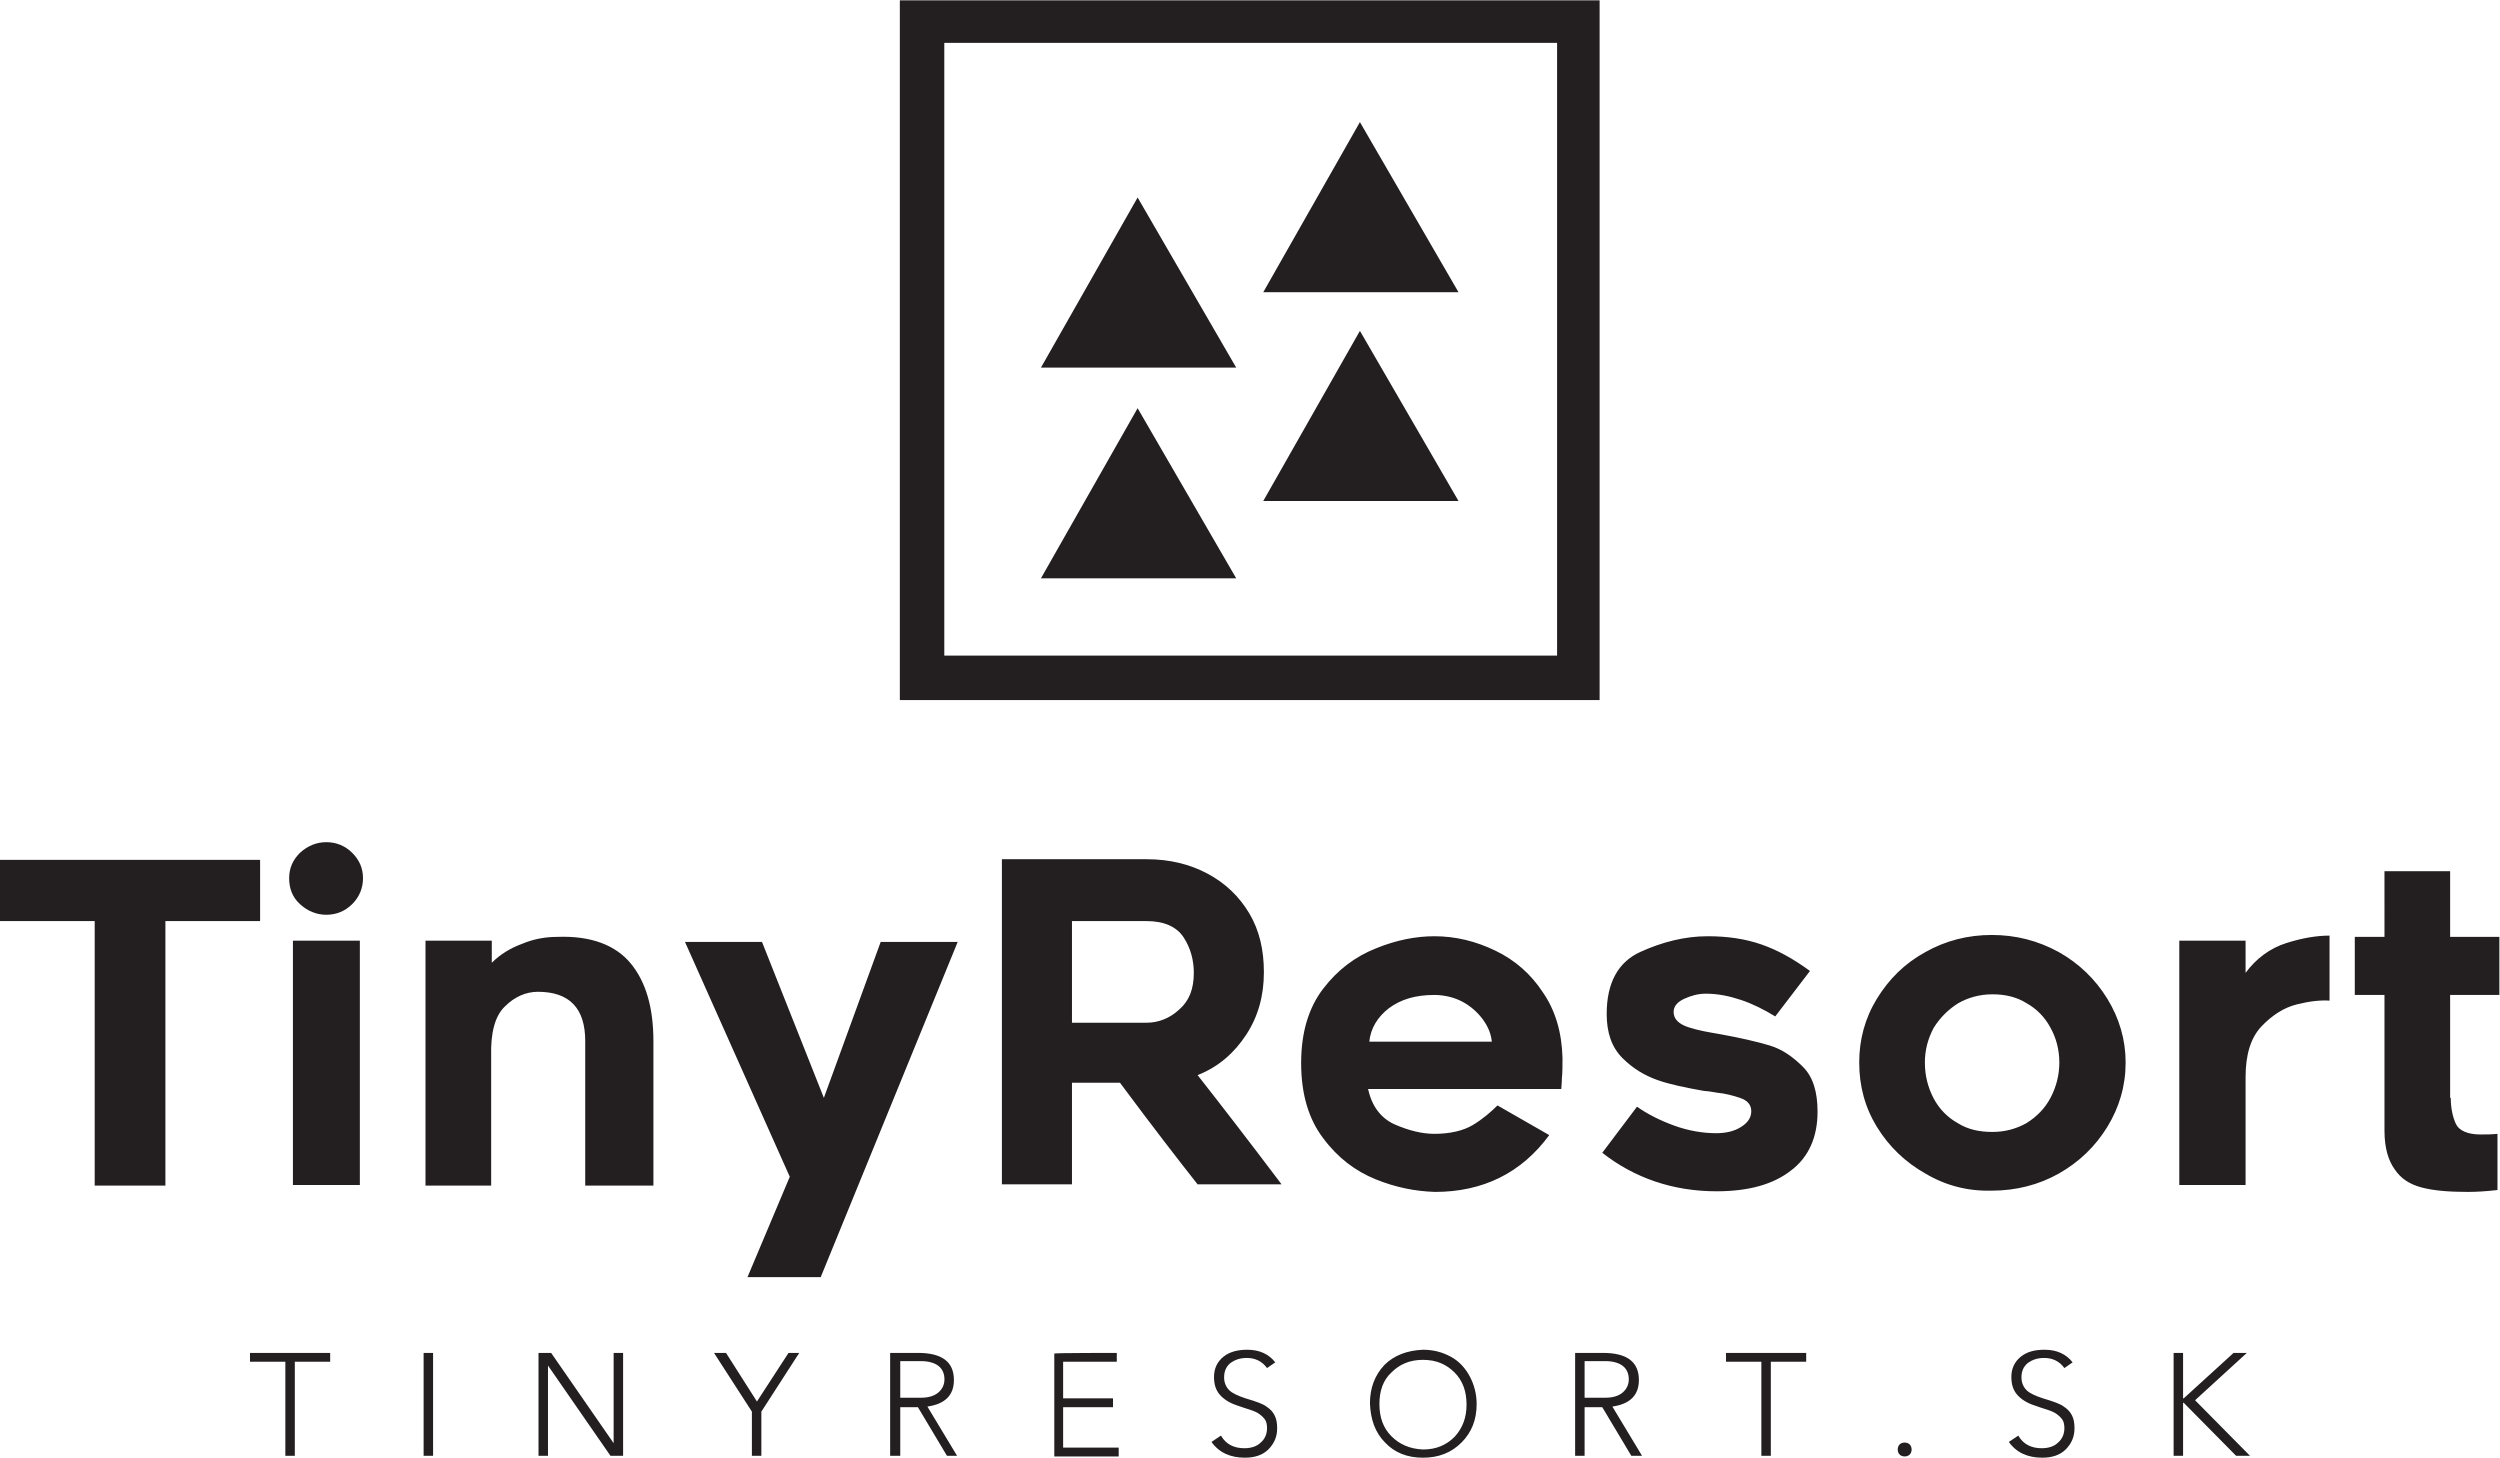
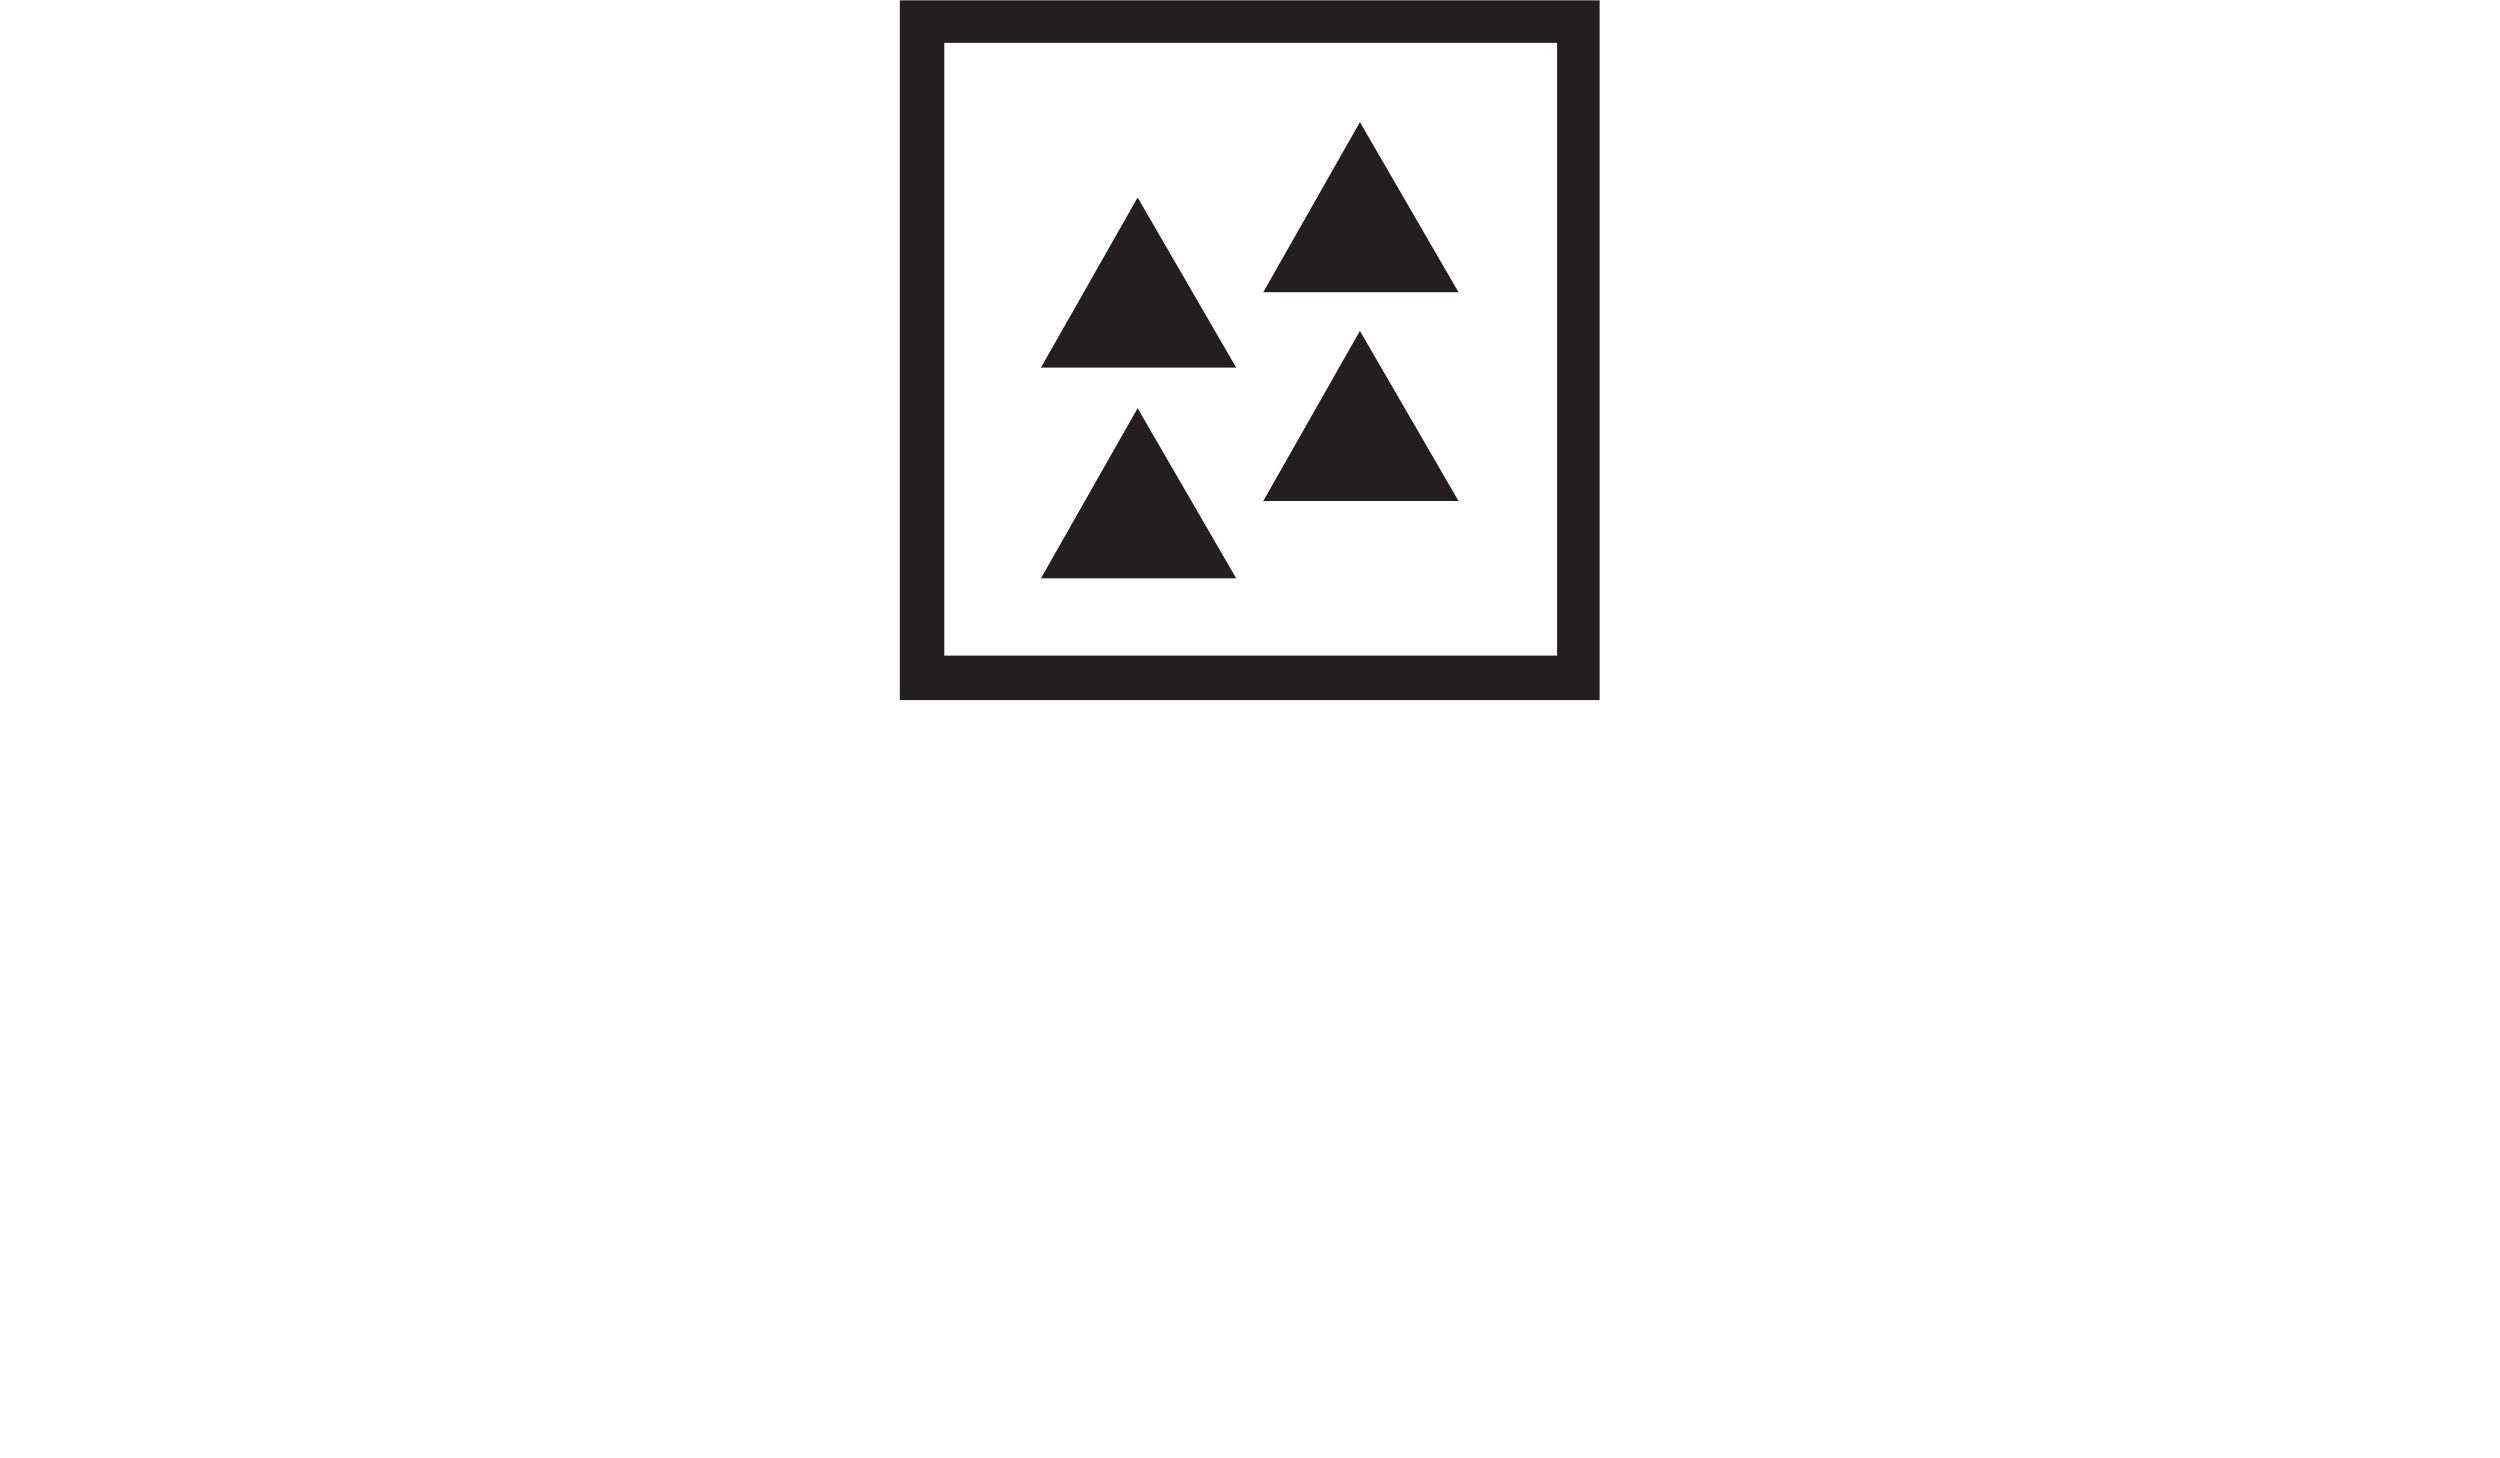
<svg xmlns="http://www.w3.org/2000/svg" version="1.1" id="Layer_1" x="0px" y="0px" viewBox="0 0 396 231" style="enable-background:new 0 0 396 231;" xml:space="preserve">
  <style type="text/css"> .st0{fill:#231F20;} </style>
-   <path id="SvgjsG2302" transform="matrix(3.062,0,0,3.062,126,0.049)" class="st0" d="M5.4,36.2h36.2V0H5.4V36.2z M7.7,2.2h31.7v31.7H7.7V2.2z M12.7,19h10.1l-5.1-8.8L12.7,19z M24.2,15.1h10.1l-5.1-8.8L24.2,15.1z M12.7,29.9h10.1l-5.1-8.8 L12.7,29.9z M24.2,25.9h10.1l-5.1-8.8L24.2,25.9z" />
-   <path class="st0" d="M26.2,145.9v41.9H15v-41.9H0v-9.7h41.2v9.7H26.2z M55.8,143.2c-1.1,1.1-2.5,1.7-4.1,1.7c-1.6,0-3-0.6-4.2-1.7 c-1.2-1.1-1.7-2.5-1.7-4.1c0-1.6,0.6-2.9,1.7-4c1.2-1.1,2.6-1.7,4.2-1.7c1.6,0,3,0.6,4.1,1.7c1.1,1.1,1.7,2.4,1.7,4 C57.5,140.7,56.9,142.1,55.8,143.2z M46.4,149H57v38.7H46.4C46.4,187.7,46.4,149,46.4,149z M99.9,152.6c2.4,2.9,3.6,7,3.6,12.3v22.9 H92.7v-22.9c0-5.2-2.5-7.8-7.5-7.8c-1.9,0-3.7,0.8-5.2,2.3c-1.6,1.5-2.3,4.2-2.2,7.9v20.5H67.4V149h10.5v3.5c1.3-1.3,2.9-2.3,4.8-3 c1.9-0.8,3.8-1.1,5.6-1.1C93.6,148.2,97.5,149.7,99.9,152.6z M118.4,202.3l6.7-15.9l-16.6-37.2h12.2l9.8,24.7l9-24.7h12.2L130,202.3 H118.4L118.4,202.3z M158.7,187.7v-51.6h22.9c3.7,0,6.9,0.8,9.7,2.3c2.8,1.5,5,3.6,6.6,6.3c1.6,2.7,2.3,5.8,2.3,9.3 c0,3.7-0.9,7-2.8,9.9c-1.9,2.9-4.4,5.1-7.7,6.4c3.3,4.2,7.8,10,13.3,17.3h-13.3c-3-3.8-7.1-9.1-12.3-16.1h-7.6v16.1H158.7z M181.6,162c1.9,0,3.7-0.7,5.2-2.1c1.6-1.4,2.3-3.3,2.3-5.8c0-2-0.5-3.9-1.6-5.6c-1.1-1.7-3.1-2.6-5.9-2.6h-11.8V162H181.6z M217.9,186.8c-3.2-1.3-6-3.4-8.3-6.5c-2.3-3-3.5-7-3.5-11.9c0-4.9,1.2-8.8,3.5-11.8c2.3-3,5.1-5.1,8.4-6.4c3.2-1.3,6.3-1.9,9.2-1.9 c3.4,0,6.6,0.8,9.7,2.3s5.6,3.7,7.5,6.6c2,2.9,3,6.4,3.1,10.4c0,1.2,0,2.3-0.1,3.2c0,0.9-0.1,1.5-0.1,1.7h-30.6 c0.6,2.7,2,4.6,4.2,5.6c2.3,1,4.4,1.5,6.3,1.5c2.5,0,4.6-0.5,6.1-1.4c1.5-0.9,2.8-2,3.9-3.1l8.2,4.7c-4.4,6-10.5,9-18.1,9 C224.2,188.7,221.1,188.1,217.9,186.8z M220,159.7c-1.8,1.4-2.9,3.2-3.1,5.3h19.4c-0.1-1.2-0.6-2.4-1.4-3.5 c-0.8-1.1-1.9-2.1-3.2-2.8c-1.3-0.7-2.9-1.1-4.5-1.1C224.2,157.6,221.9,158.3,220,159.7L220,159.7z M253.8,182.6l5.5-7.3 c1.7,1.2,3.7,2.2,5.9,3s4.5,1.2,6.6,1.2c1.6,0,2.9-0.3,4-1c1.1-0.7,1.6-1.5,1.6-2.5c0-1-0.6-1.7-1.8-2.1s-2.4-0.7-3.5-0.8 c-1.1-0.2-1.9-0.3-2.2-0.3c-2.8-0.5-5.3-1-7.3-1.7c-2-0.7-3.9-1.8-5.6-3.5c-1.7-1.7-2.5-4-2.5-7c0-4.9,1.8-8.2,5.3-9.8 c3.5-1.6,7.1-2.5,10.7-2.5c3.1,0,5.9,0.4,8.5,1.3c2.6,0.9,5.1,2.3,7.7,4.2l-5.5,7.2c-1.8-1.1-3.6-2-5.4-2.6s-3.6-1-5.6-1 c-1.2,0-2.3,0.3-3.4,0.8c-1.1,0.5-1.7,1.2-1.7,2.1c0,1.1,0.8,1.9,2.3,2.4s3.2,0.8,5,1.1c3.3,0.6,5.9,1.2,7.9,1.8s3.7,1.8,5.3,3.4 s2.3,4,2.3,7.1c0,4-1.4,7.2-4.2,9.3c-2.8,2.2-6.7,3.3-11.8,3.3C265,188.7,258.9,186.6,253.8,182.6L253.8,182.6z M305,185.9 c-3.2-1.8-5.8-4.3-7.7-7.4c-1.9-3.1-2.8-6.5-2.8-10.2c0-3.6,0.9-7,2.8-10.1c1.9-3.1,4.4-5.6,7.7-7.4c3.2-1.8,6.7-2.7,10.5-2.7 s7.3,0.9,10.6,2.7c3.2,1.8,5.8,4.3,7.7,7.4c1.9,3.1,2.9,6.5,2.9,10.1c0,3.7-1,7.1-2.9,10.2c-1.9,3.1-4.5,5.6-7.7,7.4 c-3.2,1.8-6.8,2.7-10.6,2.7C311.7,188.7,308.2,187.8,305,185.9z M310.2,158.9c-1.6,1-2.9,2.3-3.9,3.9c-0.9,1.7-1.4,3.5-1.4,5.5 c0,2.1,0.5,4,1.4,5.7c0.9,1.7,2.2,3,3.8,3.9c1.6,1,3.4,1.4,5.5,1.4c2,0,3.8-0.5,5.4-1.4c1.6-1,2.9-2.3,3.8-4 c0.9-1.7,1.4-3.6,1.4-5.6c0-2-0.5-3.9-1.4-5.5c-0.9-1.7-2.2-3-3.8-3.9c-1.6-1-3.4-1.4-5.4-1.4C313.6,157.5,311.8,158,310.2,158.9 L310.2,158.9z M363.8,159.1c-2,0.5-3.9,1.7-5.6,3.5c-1.7,1.8-2.5,4.5-2.5,8v17.1h-10.5V149h10.5v5.1c1.7-2.3,3.9-3.9,6.4-4.7 s4.8-1.2,6.9-1.2v10.3C367.5,158.4,365.8,158.6,363.8,159.1L363.8,159.1z M388.2,173.9c0,1.6,0.3,3,0.8,4.1s1.9,1.7,3.9,1.7 c0.9,0,1.8,0,2.7-0.1v8.9c-1.7,0.2-3.3,0.3-4.7,0.3c-3,0-5.4-0.2-7.3-0.7c-1.9-0.5-3.3-1.4-4.3-2.9c-1-1.4-1.6-3.4-1.6-6.1v-21.5 h-4.7v-9.2h4.7V138h10.4v10.4h7.8v9.2h-7.8V173.9z M52.3,214.3v1.4h-5.6v14.9h-1.5v-14.9h-5.6v-1.4H52.3z M68.6,214.3v16.3h-1.5 v-16.3H68.6z M87.3,214.3l9.9,14.3h0v-14.3h1.5v16.3h-2l-9.9-14.3h0v14.3h-1.5v-16.3H87.3z M115,214.3l4.9,7.7l5-7.7h1.7l-6,9.3v7 h-1.5v-7l-6-9.3C113.2,214.3,115,214.3,115,214.3z M145.9,221.4c1.2,0,2.1-0.3,2.7-0.8c0.6-0.5,1-1.2,1-2.1c0-0.9-0.3-1.6-0.9-2.1 s-1.6-0.8-2.8-0.8h-3.3v5.8C142.6,221.4,145.9,221.4,145.9,221.4z M145.4,214.3c3.8,0,5.7,1.4,5.7,4.3c0,2.4-1.4,3.8-4.2,4.2 l4.7,7.8H150l-4.6-7.7h-2.8v7.7H141v-16.3H145.4z M176.9,214.3v1.4h-8.5v5.8h7.9v1.4h-7.9v6.4h8.8v1.4H167v-16.3 C167,214.3,176.9,214.3,176.9,214.3z M197.6,213.8c1.9,0,3.4,0.7,4.4,2l-1.3,0.9c-0.8-1.1-1.9-1.6-3.2-1.6c-1.1,0-1.9,0.3-2.6,0.8 c-0.7,0.6-1,1.3-1,2.3c0,0.8,0.3,1.5,0.8,2c0.5,0.5,1.4,0.9,2.6,1.3c1.7,0.5,2.8,0.9,3.3,1.3c0.6,0.4,1,0.8,1.3,1.4 c0.3,0.6,0.4,1.2,0.4,2.1c0,1.3-0.5,2.4-1.4,3.3c-0.9,0.9-2.2,1.3-3.7,1.3c-2.3,0-4.1-0.8-5.3-2.5l1.5-1c0.8,1.4,2.1,2,3.7,2 c1.1,0,2-0.3,2.6-0.9c0.7-0.6,1-1.4,1-2.3c0-0.5-0.1-1-0.3-1.3c-0.2-0.3-0.5-0.6-0.9-0.9c-0.4-0.3-0.9-0.5-1.5-0.7 c-0.6-0.2-1.3-0.4-2.1-0.7c-1.2-0.4-2.1-1-2.7-1.7c-0.6-0.7-0.9-1.6-0.9-2.8c0-1.3,0.5-2.4,1.5-3.2S196.1,213.8,197.6,213.8z M218.5,222.4c0,2.1,0.6,3.8,1.9,5.1c1.3,1.3,2.9,2,5,2.1c2.1,0,3.7-0.7,5-2c1.3-1.4,1.9-3.1,1.9-5.1c0-2.1-0.6-3.8-1.9-5.1 c-1.3-1.3-2.9-2-5-2c-2.1,0-3.7,0.7-5,2C219.1,218.6,218.5,220.3,218.5,222.4L218.5,222.4z M225.4,213.8c1.7,0,3.1,0.4,4.4,1.1 c1.3,0.7,2.3,1.8,3,3.1c0.7,1.3,1.1,2.8,1.1,4.4c0,2.5-0.8,4.5-2.4,6.1c-1.6,1.6-3.6,2.4-6.1,2.4c-2.5,0-4.5-0.8-6-2.4 c-1.6-1.6-2.3-3.7-2.4-6.2c0-2.5,0.8-4.5,2.3-6.1C220.8,214.7,222.9,213.9,225.4,213.8z M254.3,221.4c1.2,0,2.1-0.3,2.7-0.8 c0.6-0.5,1-1.2,1-2.1c0-0.9-0.3-1.6-0.9-2.1c-0.6-0.5-1.6-0.8-2.8-0.8H251v5.8H254.3L254.3,221.4z M253.9,214.3 c3.8,0,5.7,1.4,5.7,4.3c0,2.4-1.4,3.8-4.2,4.2l4.7,7.8h-1.7l-4.6-7.7H251v7.7h-1.5v-16.3H253.9z M286.1,214.3v1.4h-5.6v14.9H279 v-14.9h-5.6v-1.4H286.1z M301.7,228.5c0.3,0,0.6,0.1,0.8,0.3s0.3,0.5,0.3,0.8s-0.1,0.6-0.3,0.8s-0.5,0.3-0.8,0.3s-0.6-0.1-0.8-0.3 s-0.3-0.5-0.3-0.8s0.1-0.6,0.3-0.8S301.4,228.5,301.7,228.5z M323.9,213.8c1.9,0,3.4,0.7,4.4,2l-1.3,0.9c-0.8-1.1-1.9-1.6-3.2-1.6 c-1.1,0-1.9,0.3-2.6,0.8c-0.7,0.6-1,1.3-1,2.3c0,0.8,0.3,1.5,0.8,2c0.5,0.5,1.4,0.9,2.6,1.3c1.7,0.5,2.8,0.9,3.3,1.3 c0.6,0.4,1,0.8,1.3,1.4c0.3,0.6,0.4,1.2,0.4,2.1c0,1.3-0.5,2.4-1.4,3.3c-0.9,0.9-2.2,1.3-3.7,1.3c-2.3,0-4.1-0.8-5.3-2.5l1.5-1 c0.8,1.4,2.1,2,3.7,2c1.1,0,2-0.3,2.6-0.9c0.7-0.6,1-1.4,1-2.3c0-0.5-0.1-1-0.3-1.3c-0.2-0.3-0.5-0.6-0.9-0.9 c-0.4-0.3-0.9-0.5-1.5-0.7c-0.6-0.2-1.3-0.4-2.1-0.7c-1.2-0.4-2.1-1-2.7-1.7c-0.6-0.7-0.9-1.6-0.9-2.8c0-1.3,0.5-2.4,1.5-3.2 S322.3,213.8,323.9,213.8z M345.8,214.3v7.2h0.1l7.9-7.2h2.1l-8.2,7.5l8.7,8.8h-2.2l-8.3-8.4h-0.1v8.4h-1.5v-16.3H345.8z" />
+   <path id="SvgjsG2302" transform="matrix(3.062,0,0,3.062,126,0.049)" class="st0" d="M5.4,36.2h36.2V0H5.4V36.2z M7.7,2.2h31.7v31.7H7.7V2.2z M12.7,19h10.1l-5.1-8.8L12.7,19z M24.2,15.1h10.1l-5.1-8.8L24.2,15.1z M12.7,29.9h10.1l-5.1-8.8 z M24.2,25.9h10.1l-5.1-8.8L24.2,25.9z" />
</svg>